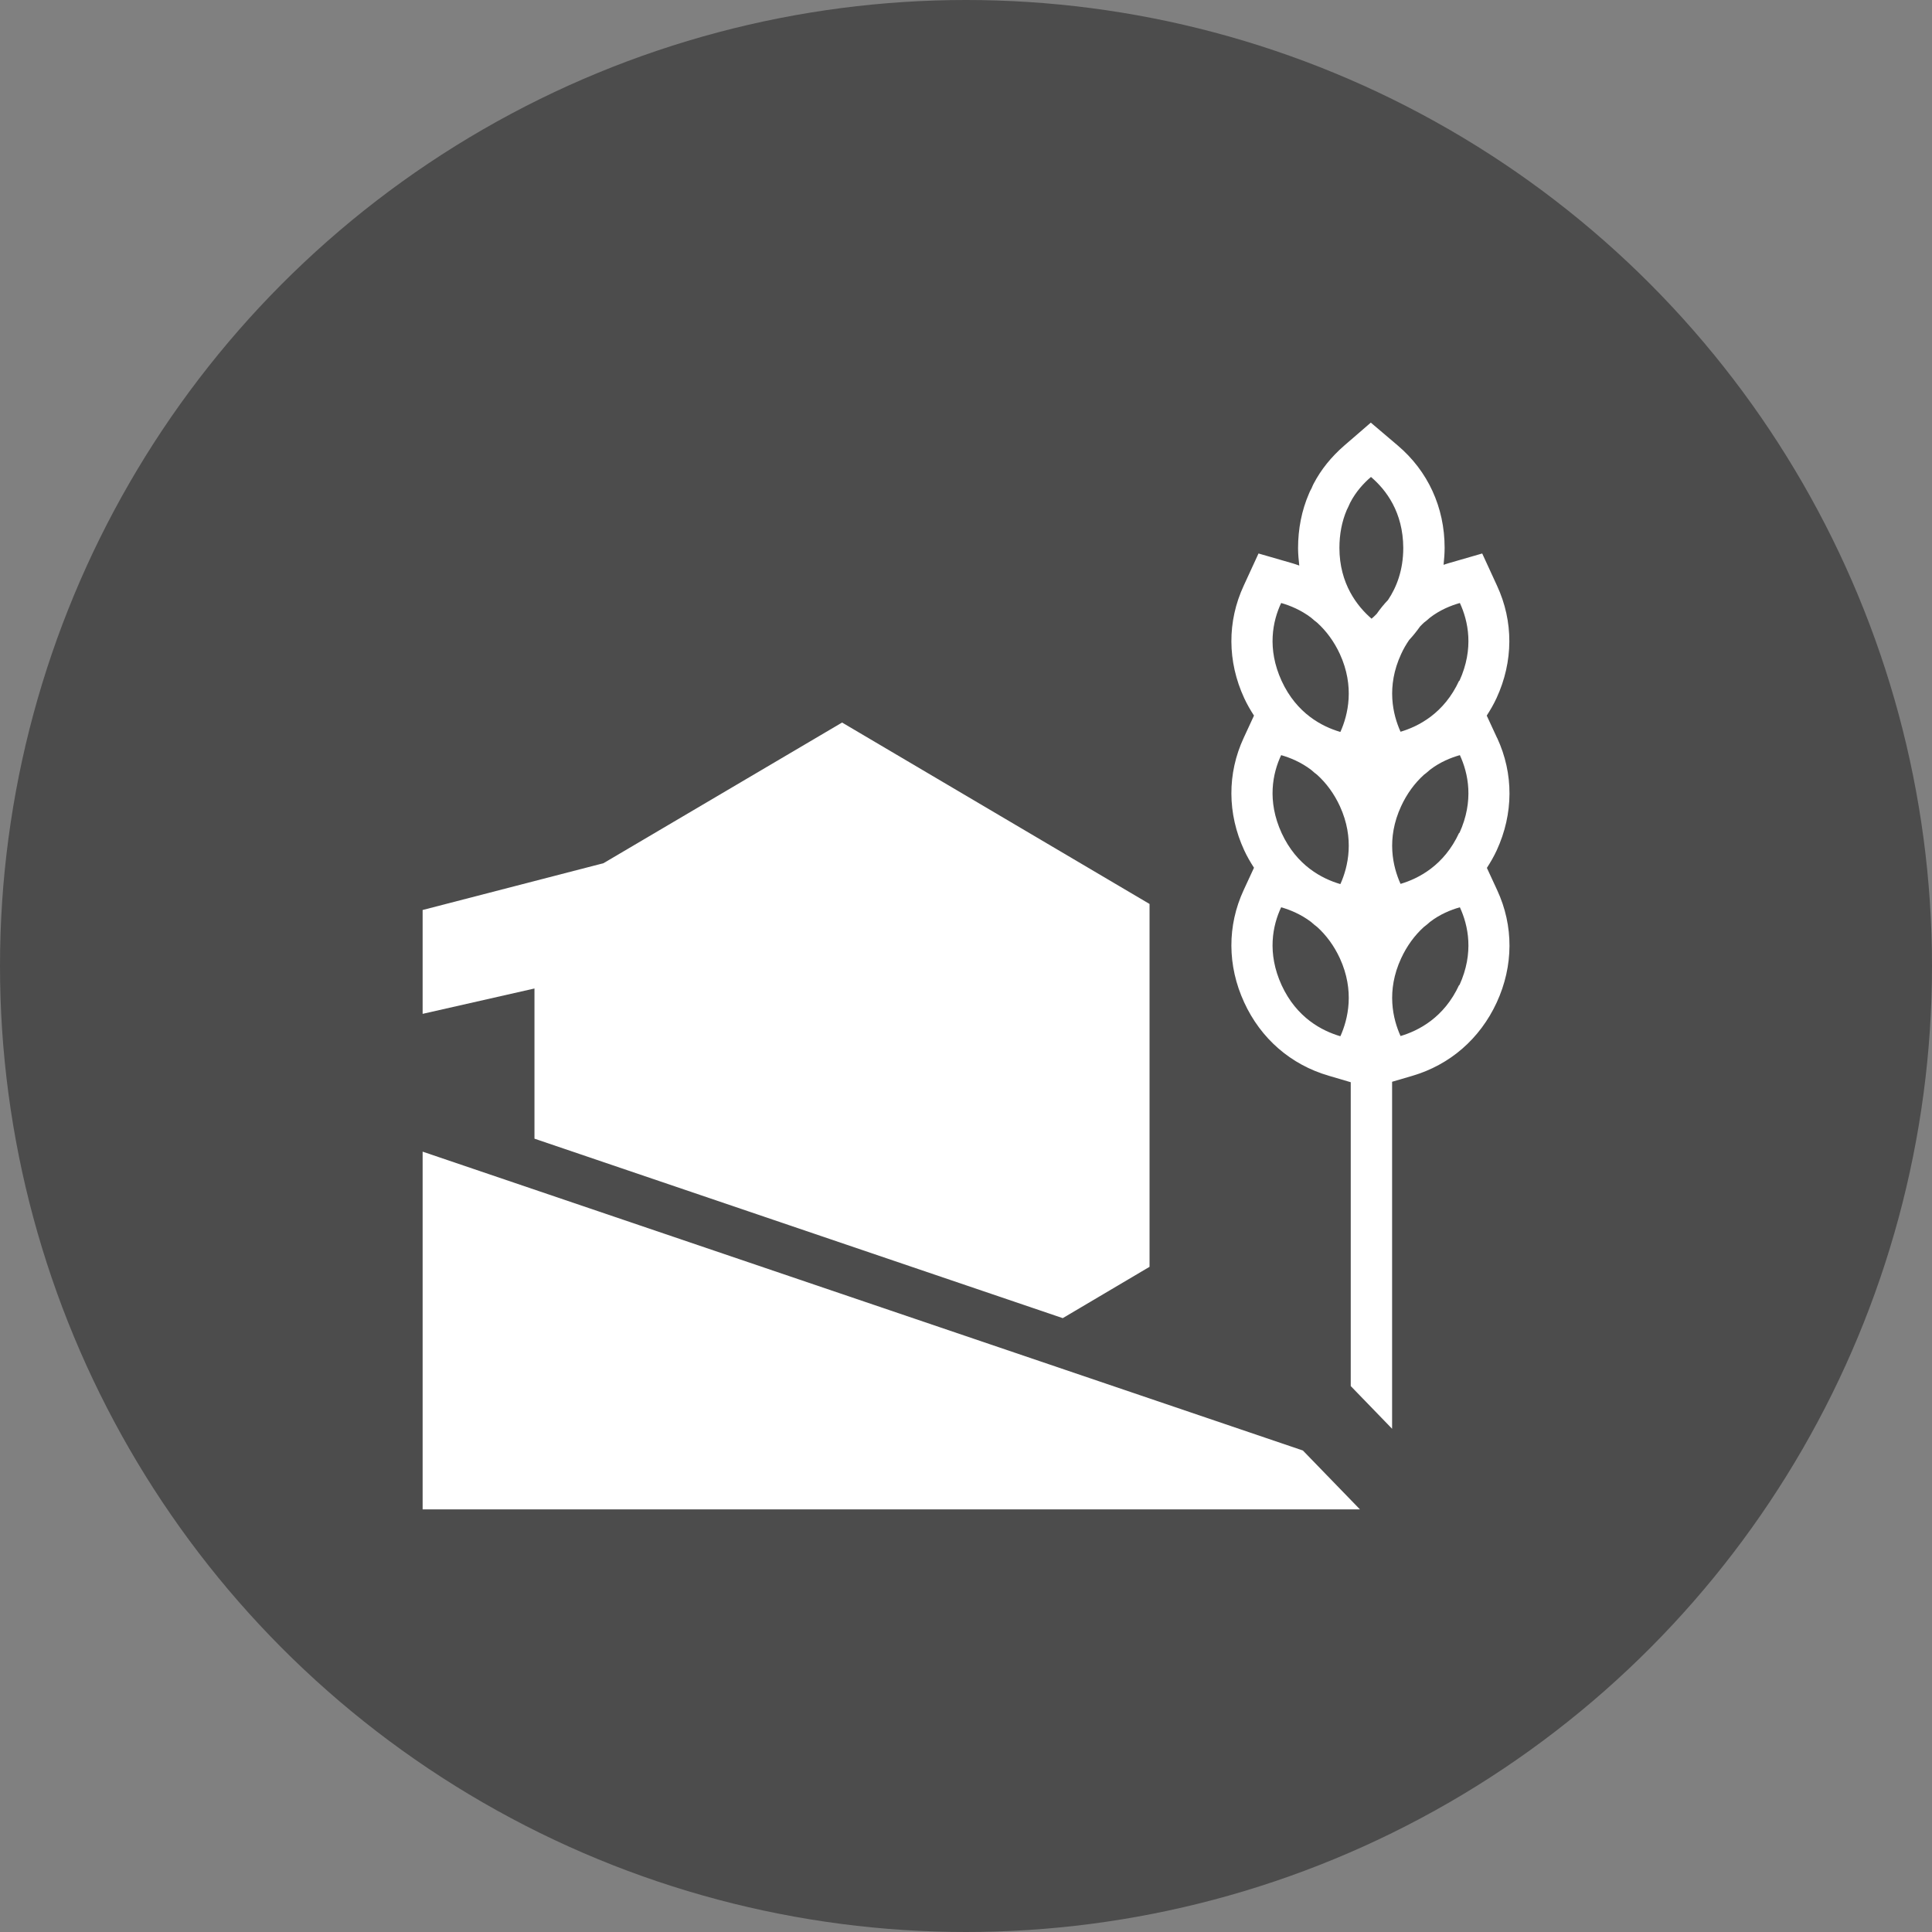
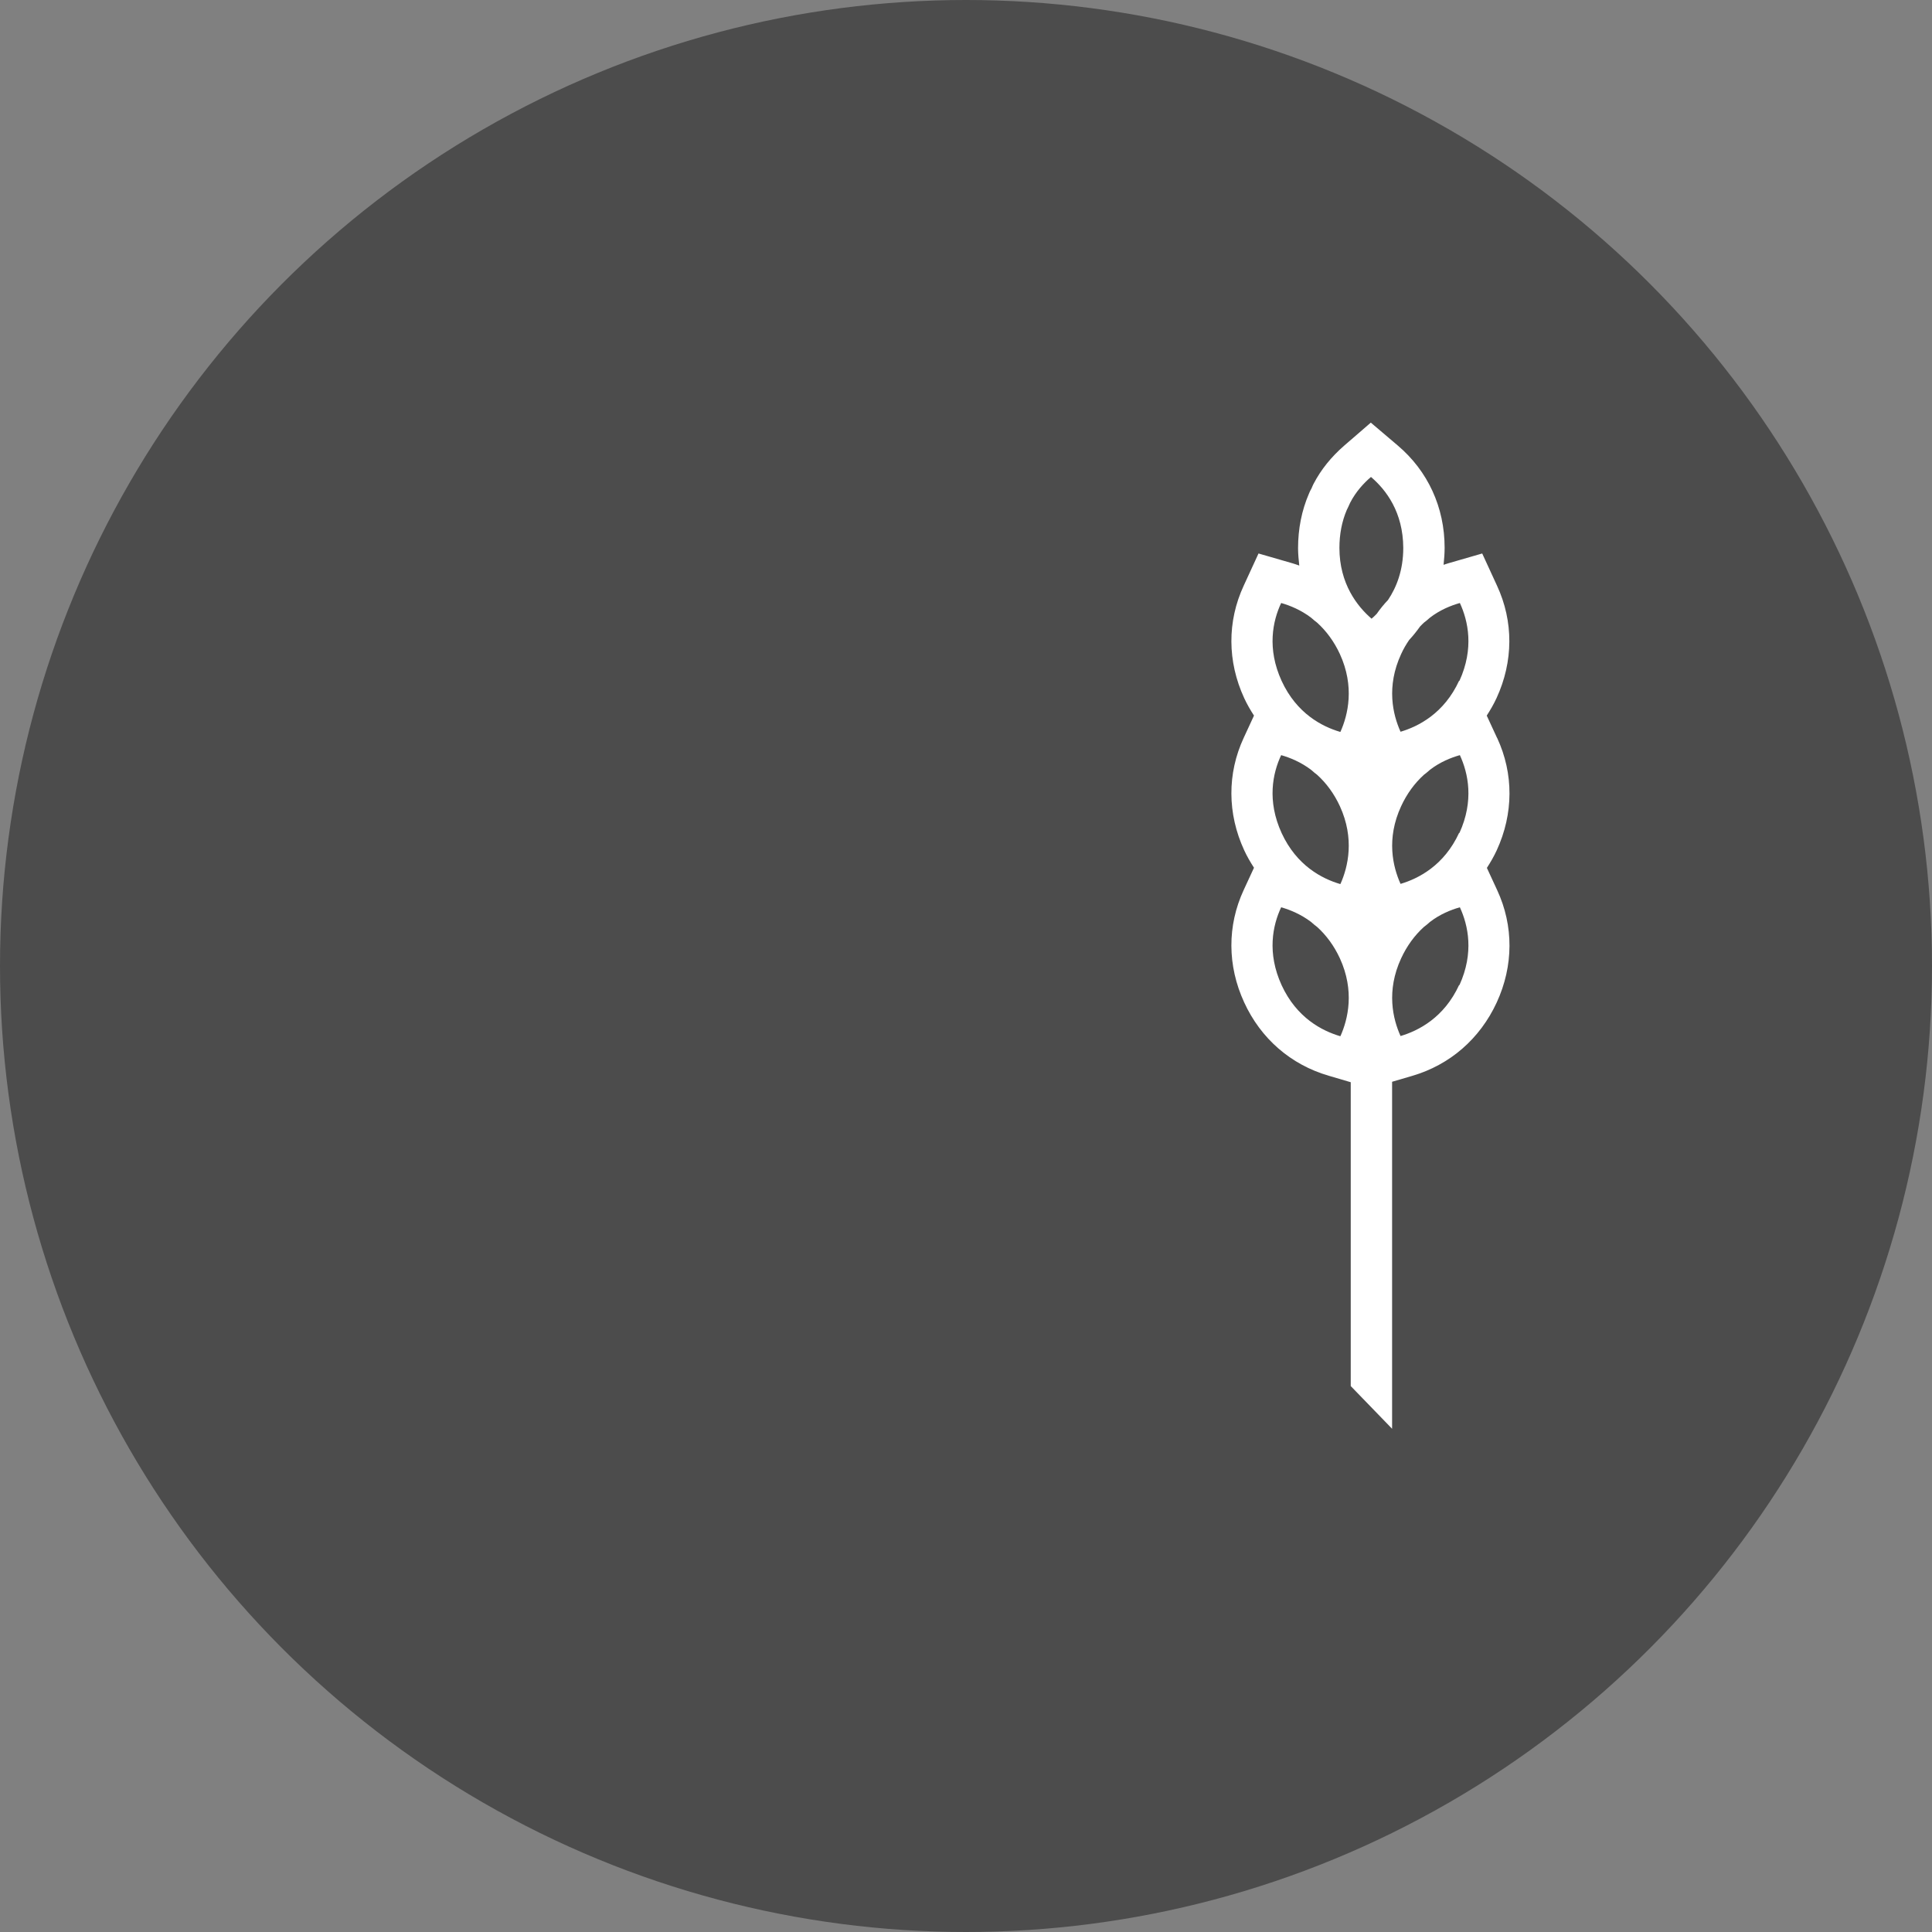
<svg xmlns="http://www.w3.org/2000/svg" viewBox="0 0 128 128">
  <rect x="0" y="0" width="128" height="128" fill="#808080" stroke="none" />
  <defs>
    <style>.d{fill:#fff;}.e{fill:#4c4c4c;}</style>
  </defs>
  <g id="a">
    <circle class="e" cx="64" cy="64" r="64" />
  </g>
  <g id="b">
    <g id="c">
      <g>
-         <polygon class="d" points="28 100 90.1 100 86.32 96.1 28 76.3 28 100" />
-         <polygon class="d" points="55.79 47.87 39.98 57.19 28 60.29 28 67.17 35.41 65.49 35.41 75.44 70.41 87.33 76.16 83.93 76.16 59.89 55.79 47.87" />
        <path class="d" d="M99.18,48.88l-.68-1.47c.24-.37,.46-.75,.65-1.16,1.12-2.43,1.13-5.08,.03-7.45l-.98-2.13-2.25,.65c-.11,.03-.2,.07-.31,.1,.04-.37,.07-.75,.07-1.13,0-2.68-1.11-5.08-3.1-6.77l-1.79-1.52-1.77,1.53c-.85,.74-1.53,1.58-2.02,2.52l-.04,.08-.04,.09c-.04,.1-.08,.19-.12,.25l-.05,.1-.06,.14c-.48,1.11-.72,2.33-.72,3.61,0,.39,.04,.78,.08,1.15-.15-.05-.3-.11-.45-.15l-2.25-.65-.98,2.13c-1.1,2.37-1.09,5.02,.03,7.45,.19,.41,.41,.79,.65,1.16l-.68,1.47c-1.1,2.37-1.09,5.02,.03,7.45,.19,.41,.41,.79,.65,1.16l-.68,1.47c-1.1,2.37-1.09,5.02,.03,7.45,1.1,2.4,3.09,4.13,5.6,4.86l1.46,.43v20.13l2.74,2.83v-22.99l1.33-.39c2.5-.73,4.49-2.46,5.6-4.86,1.12-2.43,1.13-5.08,.03-7.45l-.68-1.47c.24-.37,.46-.75,.65-1.16,1.12-2.43,1.13-5.08,.03-7.45h0Zm-10.39,19.77c-1.19-.35-2.88-1.21-3.88-3.38-.98-2.14-.59-3.97-.03-5.16,.6,.17,1.32,.47,1.98,.97,.16,.14,.31,.27,.4,.33,.62,.56,1.13,1.26,1.51,2.08,.99,2.16,.54,4.03,.04,5.15h0Zm0-10.08c-1.19-.35-2.88-1.21-3.88-3.38-.98-2.14-.59-3.97-.03-5.16,.6,.17,1.32,.47,1.98,.97,.16,.14,.31,.27,.4,.33,.62,.56,1.13,1.26,1.51,2.08,.99,2.16,.54,4.03,.04,5.15h0Zm0-10.08c-1.19-.35-2.88-1.21-3.88-3.38-.98-2.14-.59-3.97-.03-5.16,.6,.17,1.32,.47,1.98,.97,.16,.14,.31,.27,.4,.33,.62,.56,1.13,1.26,1.51,2.08,.99,2.16,.54,4.03,.04,5.15h0Zm3.18-8.75c-.28,.29-.53,.6-.76,.93-.11,.12-.23,.22-.34,.32-.94-.81-2.13-2.31-2.13-4.69,0-.9,.16-1.75,.49-2.52,.05-.1,.14-.28,.22-.47,.38-.74,.91-1.31,1.38-1.71,1,.85,2.13,2.33,2.14,4.7,0,1.47-.44,2.6-1.01,3.45h0Zm4.7,25.52c-1,2.17-2.7,3.03-3.88,3.38-.51-1.13-.96-2.99,.04-5.15,.38-.82,.89-1.52,1.51-2.08,.09-.06,.24-.19,.4-.33,.66-.51,1.38-.8,1.98-.97,.55,1.19,.95,3.01-.03,5.16h0Zm0-10.08c-1,2.17-2.7,3.03-3.88,3.38-.51-1.13-.96-2.99,.04-5.15,.38-.82,.89-1.52,1.51-2.08,.09-.06,.24-.19,.4-.33,.66-.51,1.38-.8,1.98-.97,.55,1.19,.95,3.01-.03,5.16h0Zm0-10.08c-1,2.17-2.7,3.03-3.88,3.38-.51-1.13-.96-2.99,.04-5.15,.15-.33,.33-.64,.53-.93,.26-.28,.5-.58,.72-.89,.09-.09,.17-.18,.26-.26,.09-.06,.24-.19,.4-.33,.66-.51,1.38-.8,1.98-.97,.55,1.19,.95,3.01-.03,5.16h0Z" />
      </g>
    </g>
  </g>
</svg>